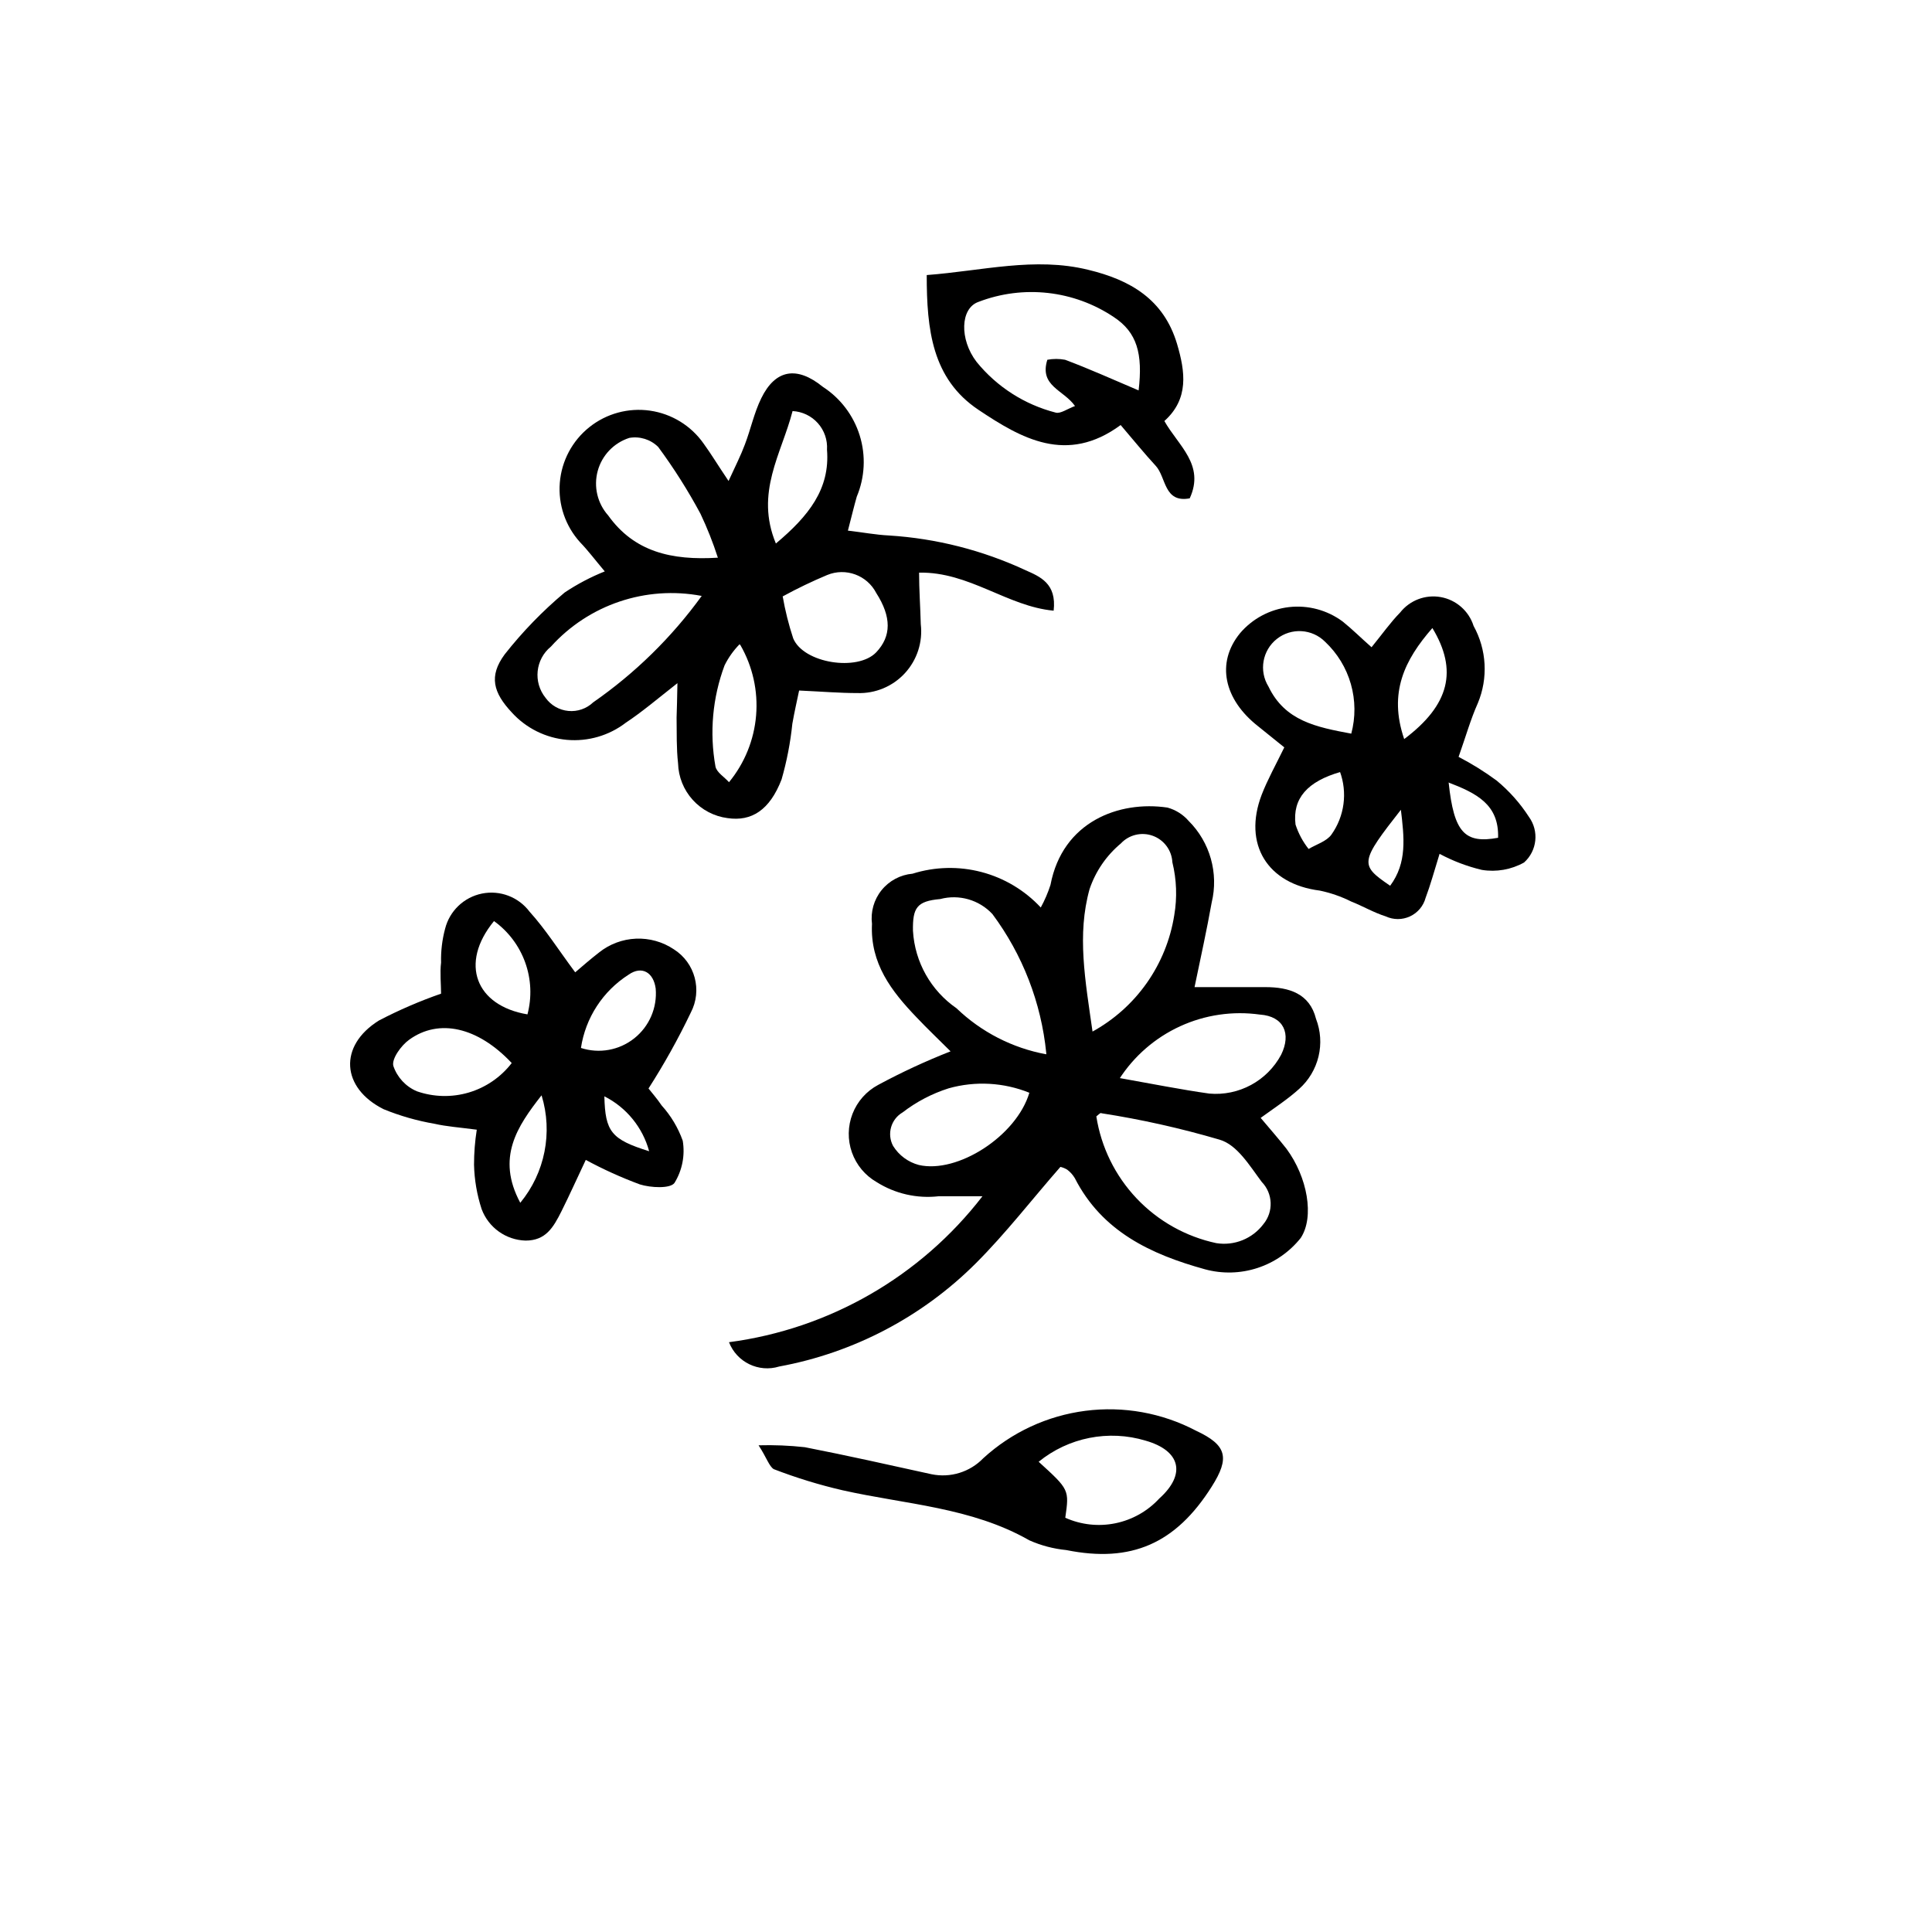
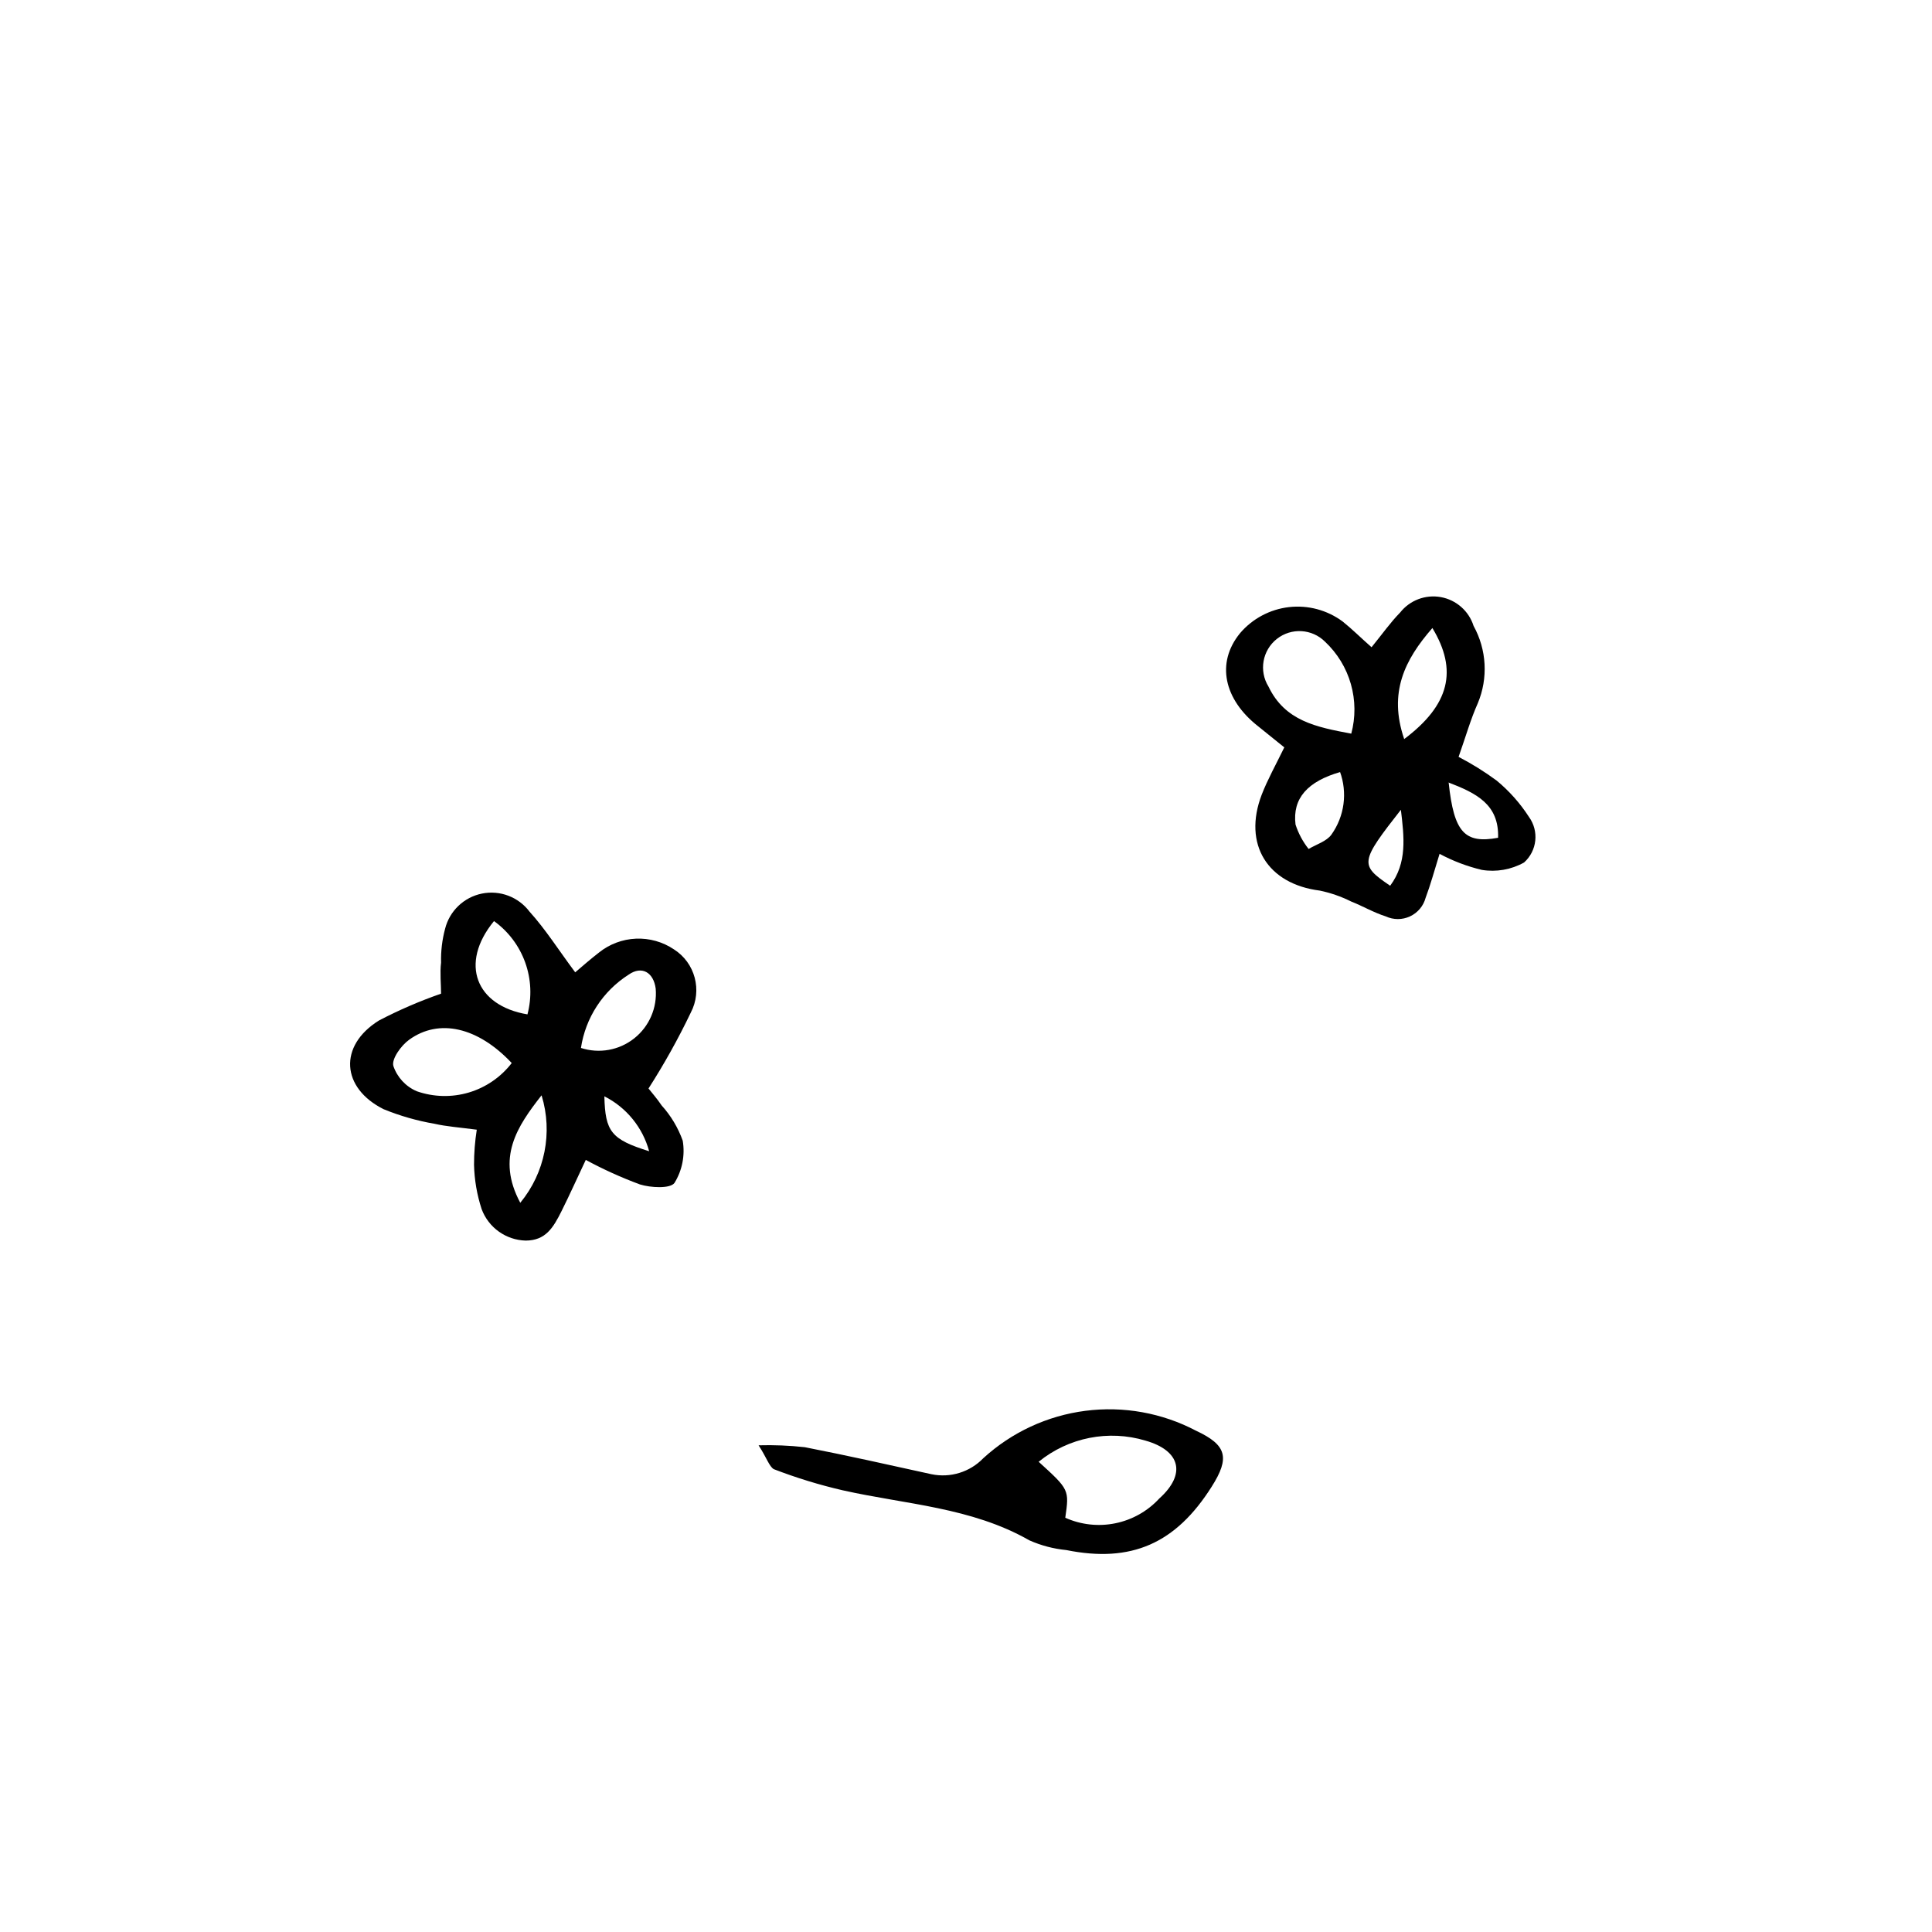
<svg xmlns="http://www.w3.org/2000/svg" fill="#000000" width="800px" height="800px" version="1.1" viewBox="144 144 512 512">
  <g>
-     <path d="m478.09 440.25c2.633 3.137 4.812 5.598 6.828 8.172 5.598 7.559 7.445 18.082 3.805 23.625h0.004c-2.953 3.715-6.926 6.484-11.434 7.965-4.504 1.484-9.348 1.613-13.926 0.375-14.387-3.973-27.316-10.02-34.539-24.184v0.004c-0.52-0.871-1.203-1.633-2.016-2.242-0.555-0.336-1.16-0.582-1.793-0.727-7.5 8.566-14.441 17.578-22.391 25.527-14.199 14.191-32.371 23.734-52.117 27.371-5.441 1.68-11.254-1.129-13.32-6.438 26.621-3.508 50.773-17.414 67.172-38.68h-11.586c-5.754 0.66-11.559-0.66-16.457-3.75-3.055-1.754-5.375-4.543-6.551-7.863-1.172-3.316-1.117-6.949 0.156-10.23 1.273-3.281 3.68-5.996 6.785-7.656 6.215-3.352 12.629-6.324 19.199-8.902-3.078-3.078-6.156-5.988-9.012-9.012-6.66-6.941-12.316-14.273-11.812-24.742h0.004c-0.41-3.207 0.504-6.438 2.535-8.953 2.027-2.512 4.992-4.09 8.211-4.371 5.93-1.867 12.27-2.019 18.285-0.434 6.012 1.582 11.453 4.84 15.695 9.391 1.047-1.91 1.906-3.914 2.574-5.988 3.191-16.793 18.191-22.391 31.012-20.488 2.172 0.602 4.117 1.828 5.598 3.527 5.68 5.656 7.992 13.871 6.102 21.66-1.289 7.223-2.856 14.332-4.535 22.391h18.809c6.215 0 11.699 1.68 13.379 8.398 1.234 3.188 1.465 6.672 0.664 9.992s-2.594 6.32-5.141 8.594c-2.969 2.688-6.324 4.871-10.188 7.668zm-43.551-0.391c1.277 8.156 5 15.734 10.68 21.734 5.676 5.996 13.039 10.129 21.113 11.852 4.773 0.766 9.578-1.176 12.484-5.035 2.727-3.301 2.535-8.125-0.449-11.199-3.191-4.254-6.492-9.852-11.195-11.195-10.266-3.016-20.719-5.356-31.289-6.996-0.168-0.281-0.84 0.449-1.344 0.84zm-1.176-22.391c11.691-6.363 19.762-17.805 21.832-30.957 0.793-4.648 0.621-9.414-0.504-13.996-0.16-3.164-2.199-5.93-5.18-7.016-2.981-1.086-6.32-0.285-8.48 2.035-3.824 3.188-6.691 7.375-8.285 12.09-3.359 12.094-1.176 24.016 0.84 38.121zm-12.09 5.598h-0.004c-1.332-13.344-6.266-26.078-14.273-36.836-3.523-3.773-8.836-5.301-13.828-3.973-6.215 0.559-7.332 2.297-7.223 8.453h0.004c0.484 8.238 4.738 15.797 11.531 20.488 6.562 6.309 14.836 10.555 23.789 12.203zm19.312 6.606c8.844 1.566 16.348 3.078 23.902 4.141h-0.004c3.836 0.336 7.68-0.461 11.062-2.293 3.387-1.832 6.156-4.613 7.973-8.008 2.742-5.598 0.672-10.188-5.598-10.637v0.004c-7.211-1.016-14.562 0.059-21.18 3.094-6.617 3.035-12.227 7.906-16.16 14.035zm-23.793 3.918c-6.801-2.746-14.324-3.16-21.383-1.176-4.41 1.398-8.539 3.559-12.207 6.383-3.098 1.805-4.211 5.738-2.516 8.898 1.551 2.488 3.992 4.289 6.828 5.039 10.242 2.352 25.863-7.668 29.277-19.145z" />
-     <path d="m323.53 325.04c-5.598 4.422-9.516 7.727-13.66 10.469-4.453 3.43-10.035 5.055-15.637 4.559-5.602-0.5-10.809-3.086-14.59-7.246-4.926-5.262-6.156-9.629-1.902-15.395 4.719-6 10.047-11.496 15.898-16.402 3.34-2.231 6.902-4.106 10.633-5.598-2.465-2.91-4.477-5.598-6.551-7.727h0.004c-3.891-4.293-5.836-10.004-5.367-15.781 0.465-5.773 3.297-11.102 7.828-14.715 4.527-3.617 10.348-5.199 16.086-4.375 5.734 0.828 10.875 3.984 14.199 8.73 1.961 2.688 3.695 5.598 6.606 9.91 1.848-4.031 3.246-6.773 4.309-9.629 1.566-4.086 2.465-8.453 4.367-12.316 3.75-7.668 9.461-8.566 16.289-3.023 4.68 3.023 8.148 7.598 9.797 12.918 1.648 5.32 1.371 11.055-0.781 16.191-0.727 2.519-1.344 5.148-2.352 9.012 3.918 0.449 7.391 1.121 10.914 1.289 12.504 0.789 24.746 3.902 36.109 9.18 3.918 1.734 8.34 3.527 7.5 10.746-12.258-1.121-22.391-10.355-35.66-10.078 0 4.535 0.336 9.125 0.449 13.66v0.004c0.559 4.731-0.98 9.473-4.207 12.98s-7.824 5.43-12.586 5.269c-4.644 0-9.348-0.391-15.449-0.672-0.559 2.688-1.23 5.598-1.793 8.789v-0.004c-0.512 5.004-1.469 9.949-2.856 14.781-3.137 8.117-7.949 11.195-14.332 10.242-3.551-0.465-6.816-2.18-9.219-4.836s-3.777-6.082-3.879-9.66c-0.449-4.031-0.336-8.062-0.391-12.148 0.055-2.406 0.168-4.703 0.223-9.125zm6.383-23.121c-14.738-2.789-29.863 2.301-39.914 13.438-4.137 3.375-4.762 9.457-1.398 13.602 1.418 1.969 3.617 3.223 6.031 3.449 2.414 0.227 4.805-0.602 6.562-2.273 11.109-7.719 20.84-17.258 28.773-28.215zm4.309-10.188c-1.277-3.957-2.809-7.828-4.59-11.586-3.305-6.156-7.047-12.066-11.195-17.691-2.012-2-4.875-2.898-7.668-2.406-4.09 1.316-7.238 4.609-8.367 8.754-1.129 4.148-0.09 8.582 2.769 11.789 6.883 9.629 16.734 11.98 29.109 11.199zm17.184 10.242 0.004 0.004c0.656 3.793 1.59 7.535 2.797 11.195 2.742 6.606 17.074 8.844 22 3.695 4.031-4.254 4.086-9.348 0-15.73-2.441-4.711-8.078-6.777-12.988-4.758-4.012 1.68-7.934 3.566-11.754 5.652zm-1.789-13.938c8.676-7.277 14.387-14.441 13.547-24.855v0.004c0.168-2.574-0.703-5.109-2.418-7.035-1.715-1.922-4.129-3.082-6.707-3.211-2.91 11.309-10.02 21.609-4.422 35.098zm-9.629 26.703c-1.613 1.645-2.953 3.535-3.973 5.598-3.191 8.562-4.023 17.824-2.406 26.816 0.336 1.566 2.352 2.742 3.582 4.141 4.137-5.031 6.644-11.203 7.184-17.691 0.543-6.492-0.91-12.996-4.16-18.641z" />
    <path d="m270.35 443.38c-4.703-0.617-8.004-0.84-11.195-1.566-4.625-0.797-9.148-2.09-13.492-3.863-11.195-5.598-12.035-16.793-1.23-23.512 5.305-2.769 10.805-5.144 16.457-7.109 0-2.352-0.336-5.598 0-8.23-0.078-3.019 0.281-6.035 1.062-8.957 1.184-4.734 4.984-8.367 9.766-9.336 4.785-0.969 9.695 0.902 12.629 4.805 4.254 4.703 7.668 10.133 12.09 16.066 1.961-1.68 4.086-3.527 6.324-5.262v-0.004c2.789-2.223 6.211-3.504 9.773-3.656 3.562-0.152 7.082 0.836 10.043 2.82 5.641 3.574 7.59 10.883 4.481 16.793-3.312 6.922-7.055 13.633-11.195 20.094 0.727 0.953 2.238 2.633 3.469 4.477v0.004c2.461 2.719 4.363 5.894 5.598 9.348 0.652 3.875-0.125 7.852-2.184 11.195-1.121 1.566-6.324 1.289-9.18 0.391-4.922-1.824-9.711-3.992-14.328-6.492-2.238 4.703-4.254 9.238-6.438 13.602-2.184 4.367-4.199 7.781-9.52 7.781-5.215-0.148-9.82-3.449-11.641-8.34-1.242-3.801-1.918-7.758-2.016-11.754 0-3.113 0.242-6.219 0.727-9.293zm9.238-17.688c-8.957-9.516-19.258-11.867-27.148-6.156-2.129 1.512-4.703 5.094-4.199 6.941l-0.004-0.004c1.02 3.023 3.281 5.465 6.215 6.719 4.441 1.555 9.258 1.676 13.77 0.34 4.512-1.336 8.488-4.062 11.367-7.785zm18.359-3.973v-0.004c4.84 1.578 10.148 0.625 14.133-2.543 3.988-3.164 6.121-8.117 5.684-13.188-0.559-4.254-3.637-6.156-7.164-3.695-6.84 4.356-11.457 11.461-12.652 19.48zm-23.062-33.586c-9.18 11.195-4.812 22.391 8.902 24.688l-0.004-0.008c1.199-4.539 0.988-9.336-0.602-13.754s-4.481-8.25-8.297-10.988zm12.594 46.184c-6.383 8.172-12.035 16.457-5.598 28.438v-0.008c6.539-7.93 8.66-18.609 5.652-28.438zm28.551 14.773c-1.715-6.316-6.027-11.609-11.867-14.555 0.223 9.348 1.789 11.418 11.867 14.555z" />
-     <path d="m530.54 344.58c3.516 1.824 6.883 3.922 10.074 6.269 3.332 2.75 6.223 6 8.566 9.629 2.734 3.766 2.18 8.988-1.289 12.094-3.402 1.898-7.348 2.59-11.195 1.957-3.898-0.93-7.664-2.359-11.195-4.254-1.457 4.703-2.406 8.23-3.695 11.645-0.582 2.176-2.098 3.981-4.141 4.93-2.043 0.953-4.398 0.949-6.441-0.004-3.191-1.008-6.102-2.742-9.238-3.973l0.004-0.004c-2.609-1.297-5.375-2.254-8.23-2.852-13.828-1.734-20.434-12.258-15.395-25.414 1.566-4.031 3.695-7.836 5.988-12.539l-6.941-5.598c-9.07-7.109-11.195-16.793-4.812-24.629v-0.004c3.293-3.875 7.934-6.356 12.984-6.941 5.051-0.582 10.137 0.781 14.223 3.805 2.519 2.016 4.871 4.367 7.668 6.828 2.91-3.582 5.039-6.606 7.559-9.18v0.004c2.562-3.266 6.719-4.848 10.805-4.109 4.082 0.742 7.422 3.68 8.676 7.633 3.484 6.301 3.894 13.848 1.121 20.488-1.906 4.254-3.191 8.848-5.094 14.219zm-28.438-6.156c1.152-4.309 1.117-8.848-0.105-13.137-1.219-4.289-3.586-8.164-6.836-11.215-3.457-3.457-8.953-3.781-12.789-0.746-3.832 3.031-4.785 8.457-2.215 12.613 4.367 9.125 12.652 10.75 21.945 12.484zm13.996 1.457c12.09-9.07 14.273-18.25 7.5-29.445-7.391 8.453-11.645 17.129-7.504 29.332zm-16.793 8.676c-8.844 2.519-12.82 7.055-11.98 13.938h-0.004c0.762 2.356 1.938 4.555 3.473 6.492 2.07-1.23 4.758-2.016 6.047-3.805 3.465-4.867 4.301-11.133 2.238-16.738zm16.18 9.742c-11.195 14.273-11.195 14.891-3.078 20.434 4.527-6.106 3.746-12.711 2.793-20.547zm12.426-6.887c1.398 13.211 4.254 16.234 13.098 14.609 0.277-8.844-5.711-11.812-13.324-14.723z" />
+     <path d="m530.54 344.58c3.516 1.824 6.883 3.922 10.074 6.269 3.332 2.75 6.223 6 8.566 9.629 2.734 3.766 2.18 8.988-1.289 12.094-3.402 1.898-7.348 2.59-11.195 1.957-3.898-0.93-7.664-2.359-11.195-4.254-1.457 4.703-2.406 8.23-3.695 11.645-0.582 2.176-2.098 3.981-4.141 4.93-2.043 0.953-4.398 0.949-6.441-0.004-3.191-1.008-6.102-2.742-9.238-3.973l0.004-0.004c-2.609-1.297-5.375-2.254-8.23-2.852-13.828-1.734-20.434-12.258-15.395-25.414 1.566-4.031 3.695-7.836 5.988-12.539l-6.941-5.598c-9.07-7.109-11.195-16.793-4.812-24.629v-0.004c3.293-3.875 7.934-6.356 12.984-6.941 5.051-0.582 10.137 0.781 14.223 3.805 2.519 2.016 4.871 4.367 7.668 6.828 2.91-3.582 5.039-6.606 7.559-9.18v0.004c2.562-3.266 6.719-4.848 10.805-4.109 4.082 0.742 7.422 3.68 8.676 7.633 3.484 6.301 3.894 13.848 1.121 20.488-1.906 4.254-3.191 8.848-5.094 14.219m-28.438-6.156c1.152-4.309 1.117-8.848-0.105-13.137-1.219-4.289-3.586-8.164-6.836-11.215-3.457-3.457-8.953-3.781-12.789-0.746-3.832 3.031-4.785 8.457-2.215 12.613 4.367 9.125 12.652 10.75 21.945 12.484zm13.996 1.457c12.09-9.07 14.273-18.25 7.5-29.445-7.391 8.453-11.645 17.129-7.504 29.332zm-16.793 8.676c-8.844 2.519-12.82 7.055-11.98 13.938h-0.004c0.762 2.356 1.938 4.555 3.473 6.492 2.07-1.23 4.758-2.016 6.047-3.805 3.465-4.867 4.301-11.133 2.238-16.738zm16.18 9.742c-11.195 14.273-11.195 14.891-3.078 20.434 4.527-6.106 3.746-12.711 2.793-20.547zm12.426-6.887c1.398 13.211 4.254 16.234 13.098 14.609 0.277-8.844-5.711-11.812-13.324-14.723z" />
    <path d="m345.03 527.02c4.094-0.113 8.188 0.055 12.258 0.504 11.195 2.184 22.391 4.703 33.586 7.164h0.004c4.996 1.027 10.172-0.578 13.715-4.254 7.504-6.867 16.945-11.25 27.035-12.551 10.086-1.305 20.332 0.539 29.336 5.273 8.172 3.805 9.012 7.164 4.141 14.836-9.516 15.059-21.273 20.266-38.512 16.793-3.383-0.332-6.691-1.199-9.797-2.578-15.395-8.789-32.805-9.516-49.484-13.266-6.207-1.434-12.305-3.305-18.25-5.598-1.23-0.727-1.902-3.078-4.031-6.324zm81.281 19.199c4.164 1.867 8.805 2.379 13.277 1.465 4.469-0.914 8.539-3.207 11.633-6.559 7.223-6.492 5.598-12.707-3.637-15.34-9.789-2.949-20.398-0.852-28.328 5.598 8.117 7.391 8.117 7.391 7.055 14.836z" />
-     <path d="m440.98 256.64c-14.273 10.523-26.367 3.527-37.672-4.031-12.316-8.23-13.715-21.273-13.715-35.715 14.777-1.121 28.605-4.871 42.77-1.398 11.195 2.688 20.039 7.836 23.566 19.648 2.184 7.391 3.191 14.555-3.359 20.434 3.695 6.551 10.805 11.586 6.719 20.488-6.887 1.289-6.215-5.598-9.012-8.621-2.805-3.023-6.051-7-9.297-10.805zm4.758-9.125c1.176-9.852-0.449-15.449-6.551-19.48-10.594-7.102-23.977-8.605-35.883-4.031-4.812 1.68-5.094 9.91-0.504 15.898 5.363 6.606 12.699 11.312 20.938 13.434 1.289 0.391 3.137-1.008 5.148-1.734-3.023-4.309-9.516-5.262-7.332-12.258 1.555-0.293 3.148-0.293 4.703 0 6.438 2.406 12.48 5.148 19.48 8.117z" />
  </g>
</svg>